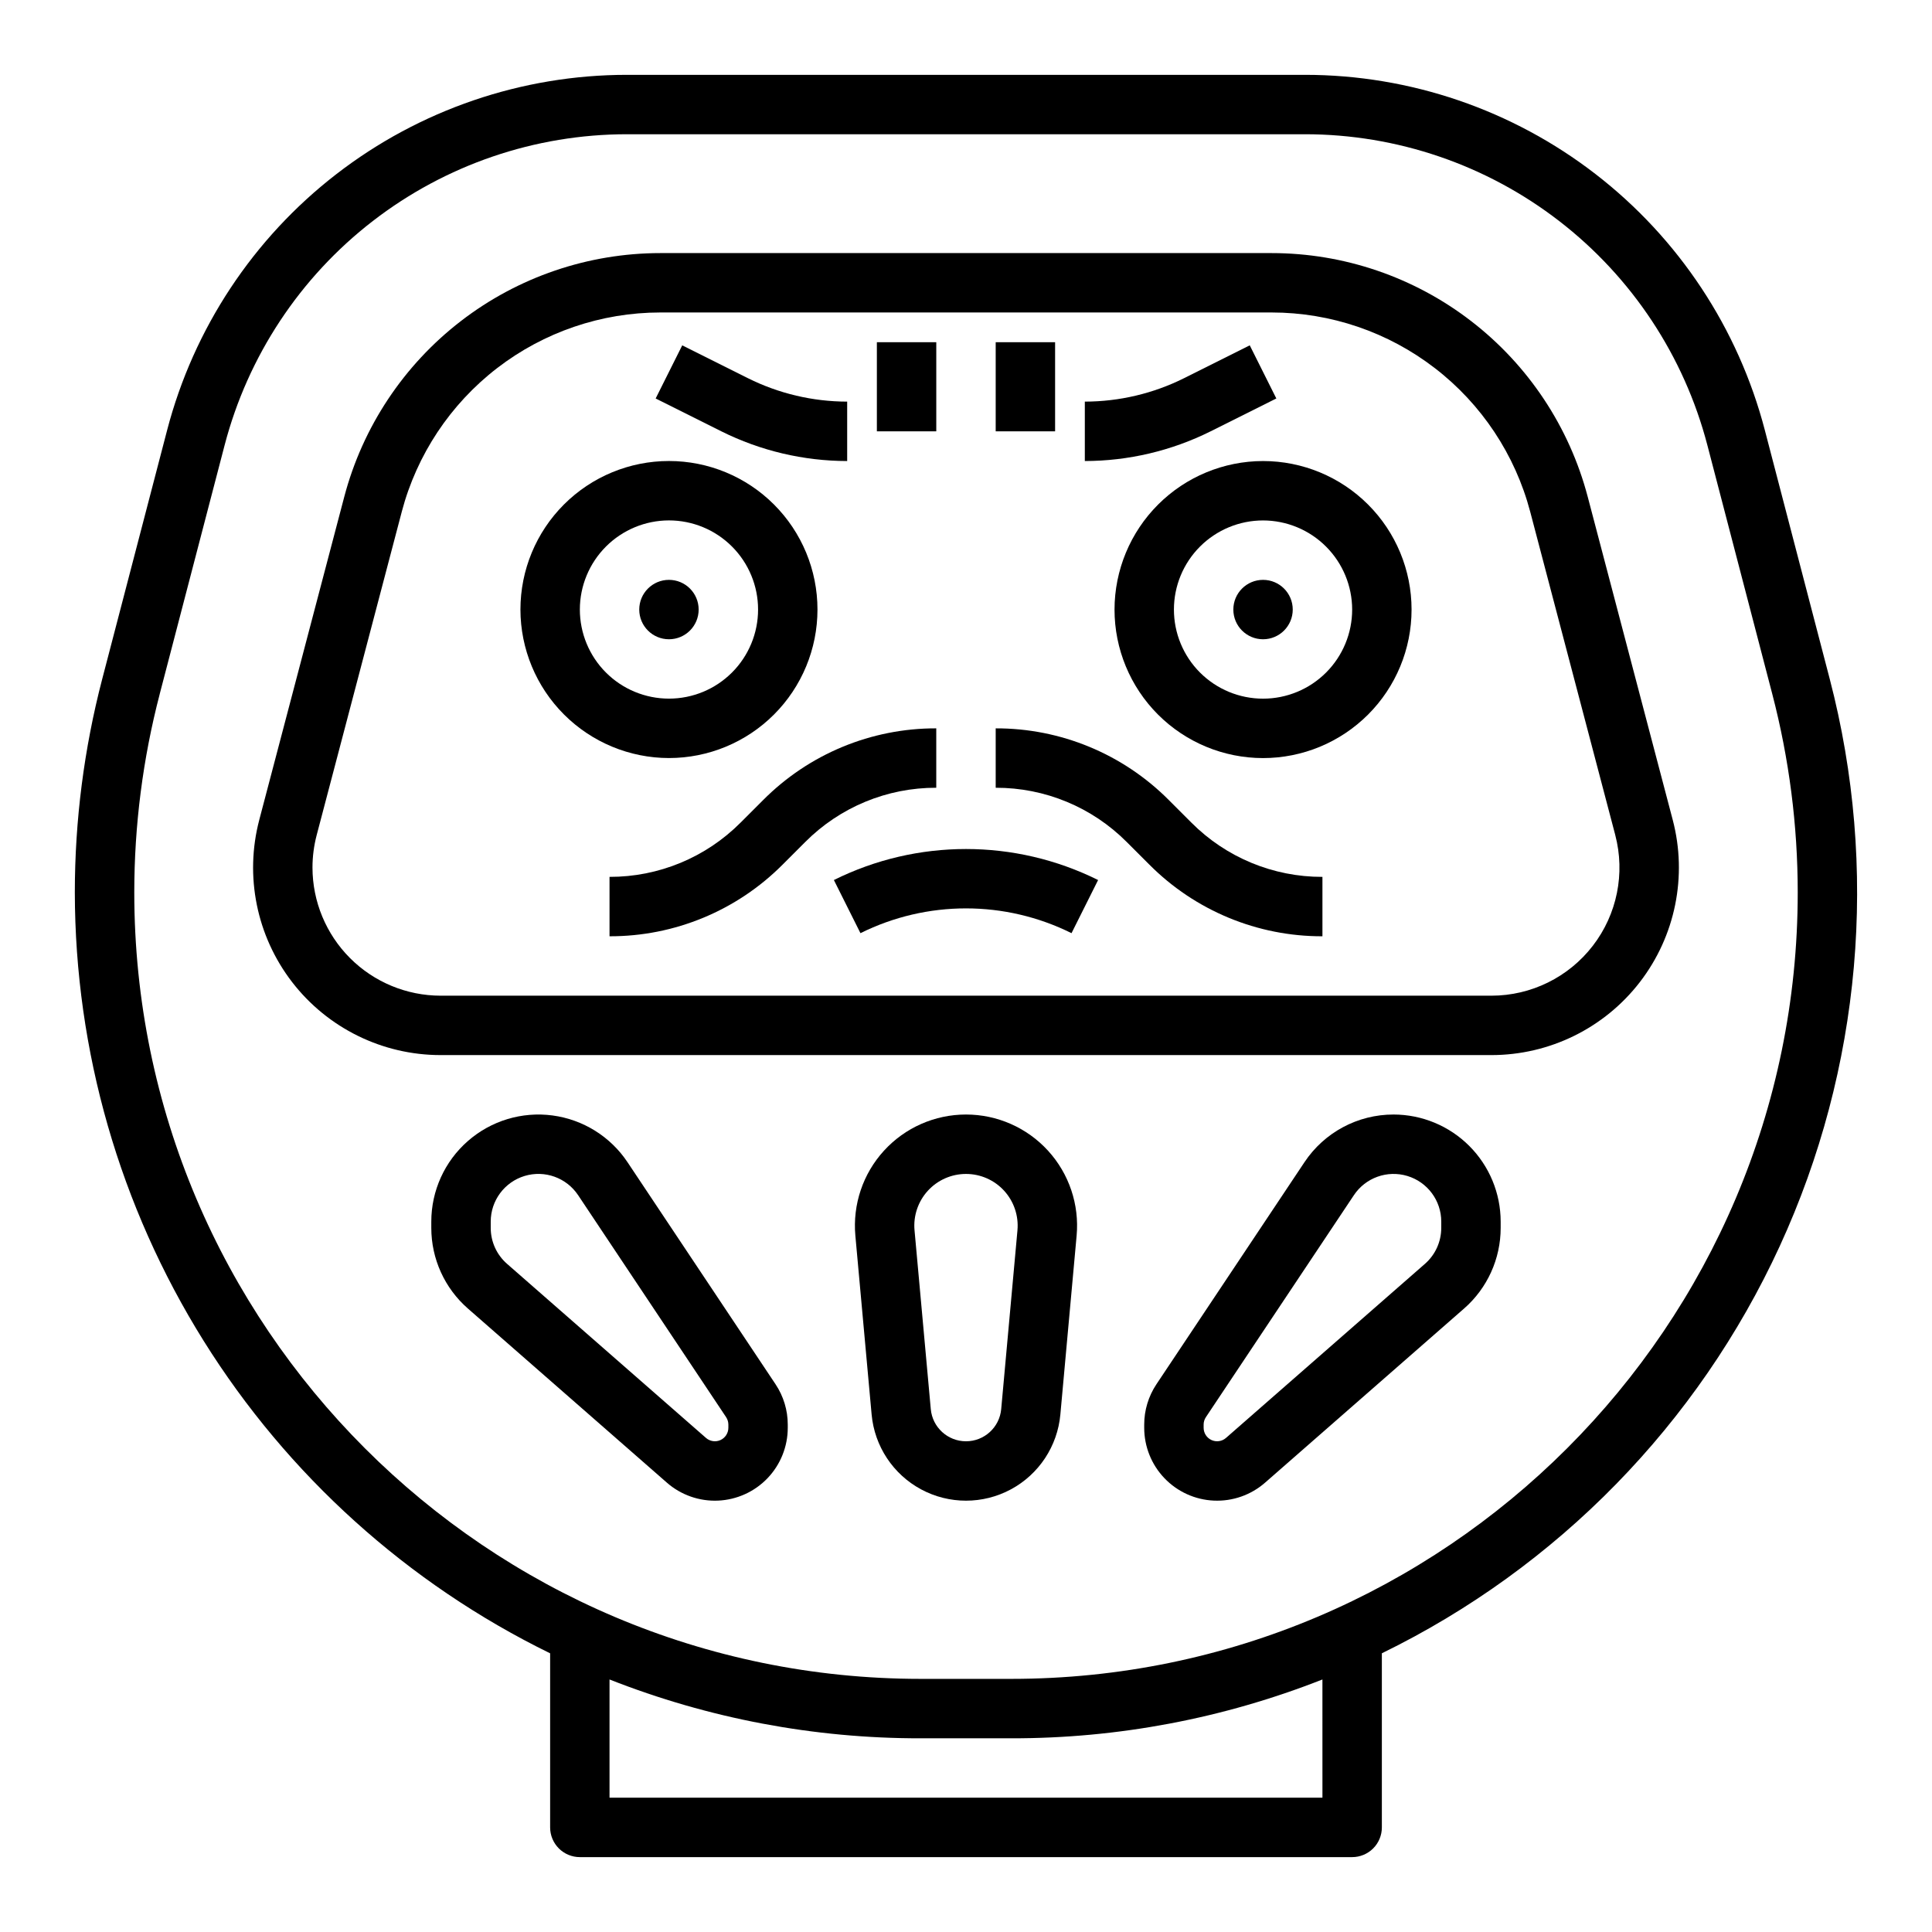
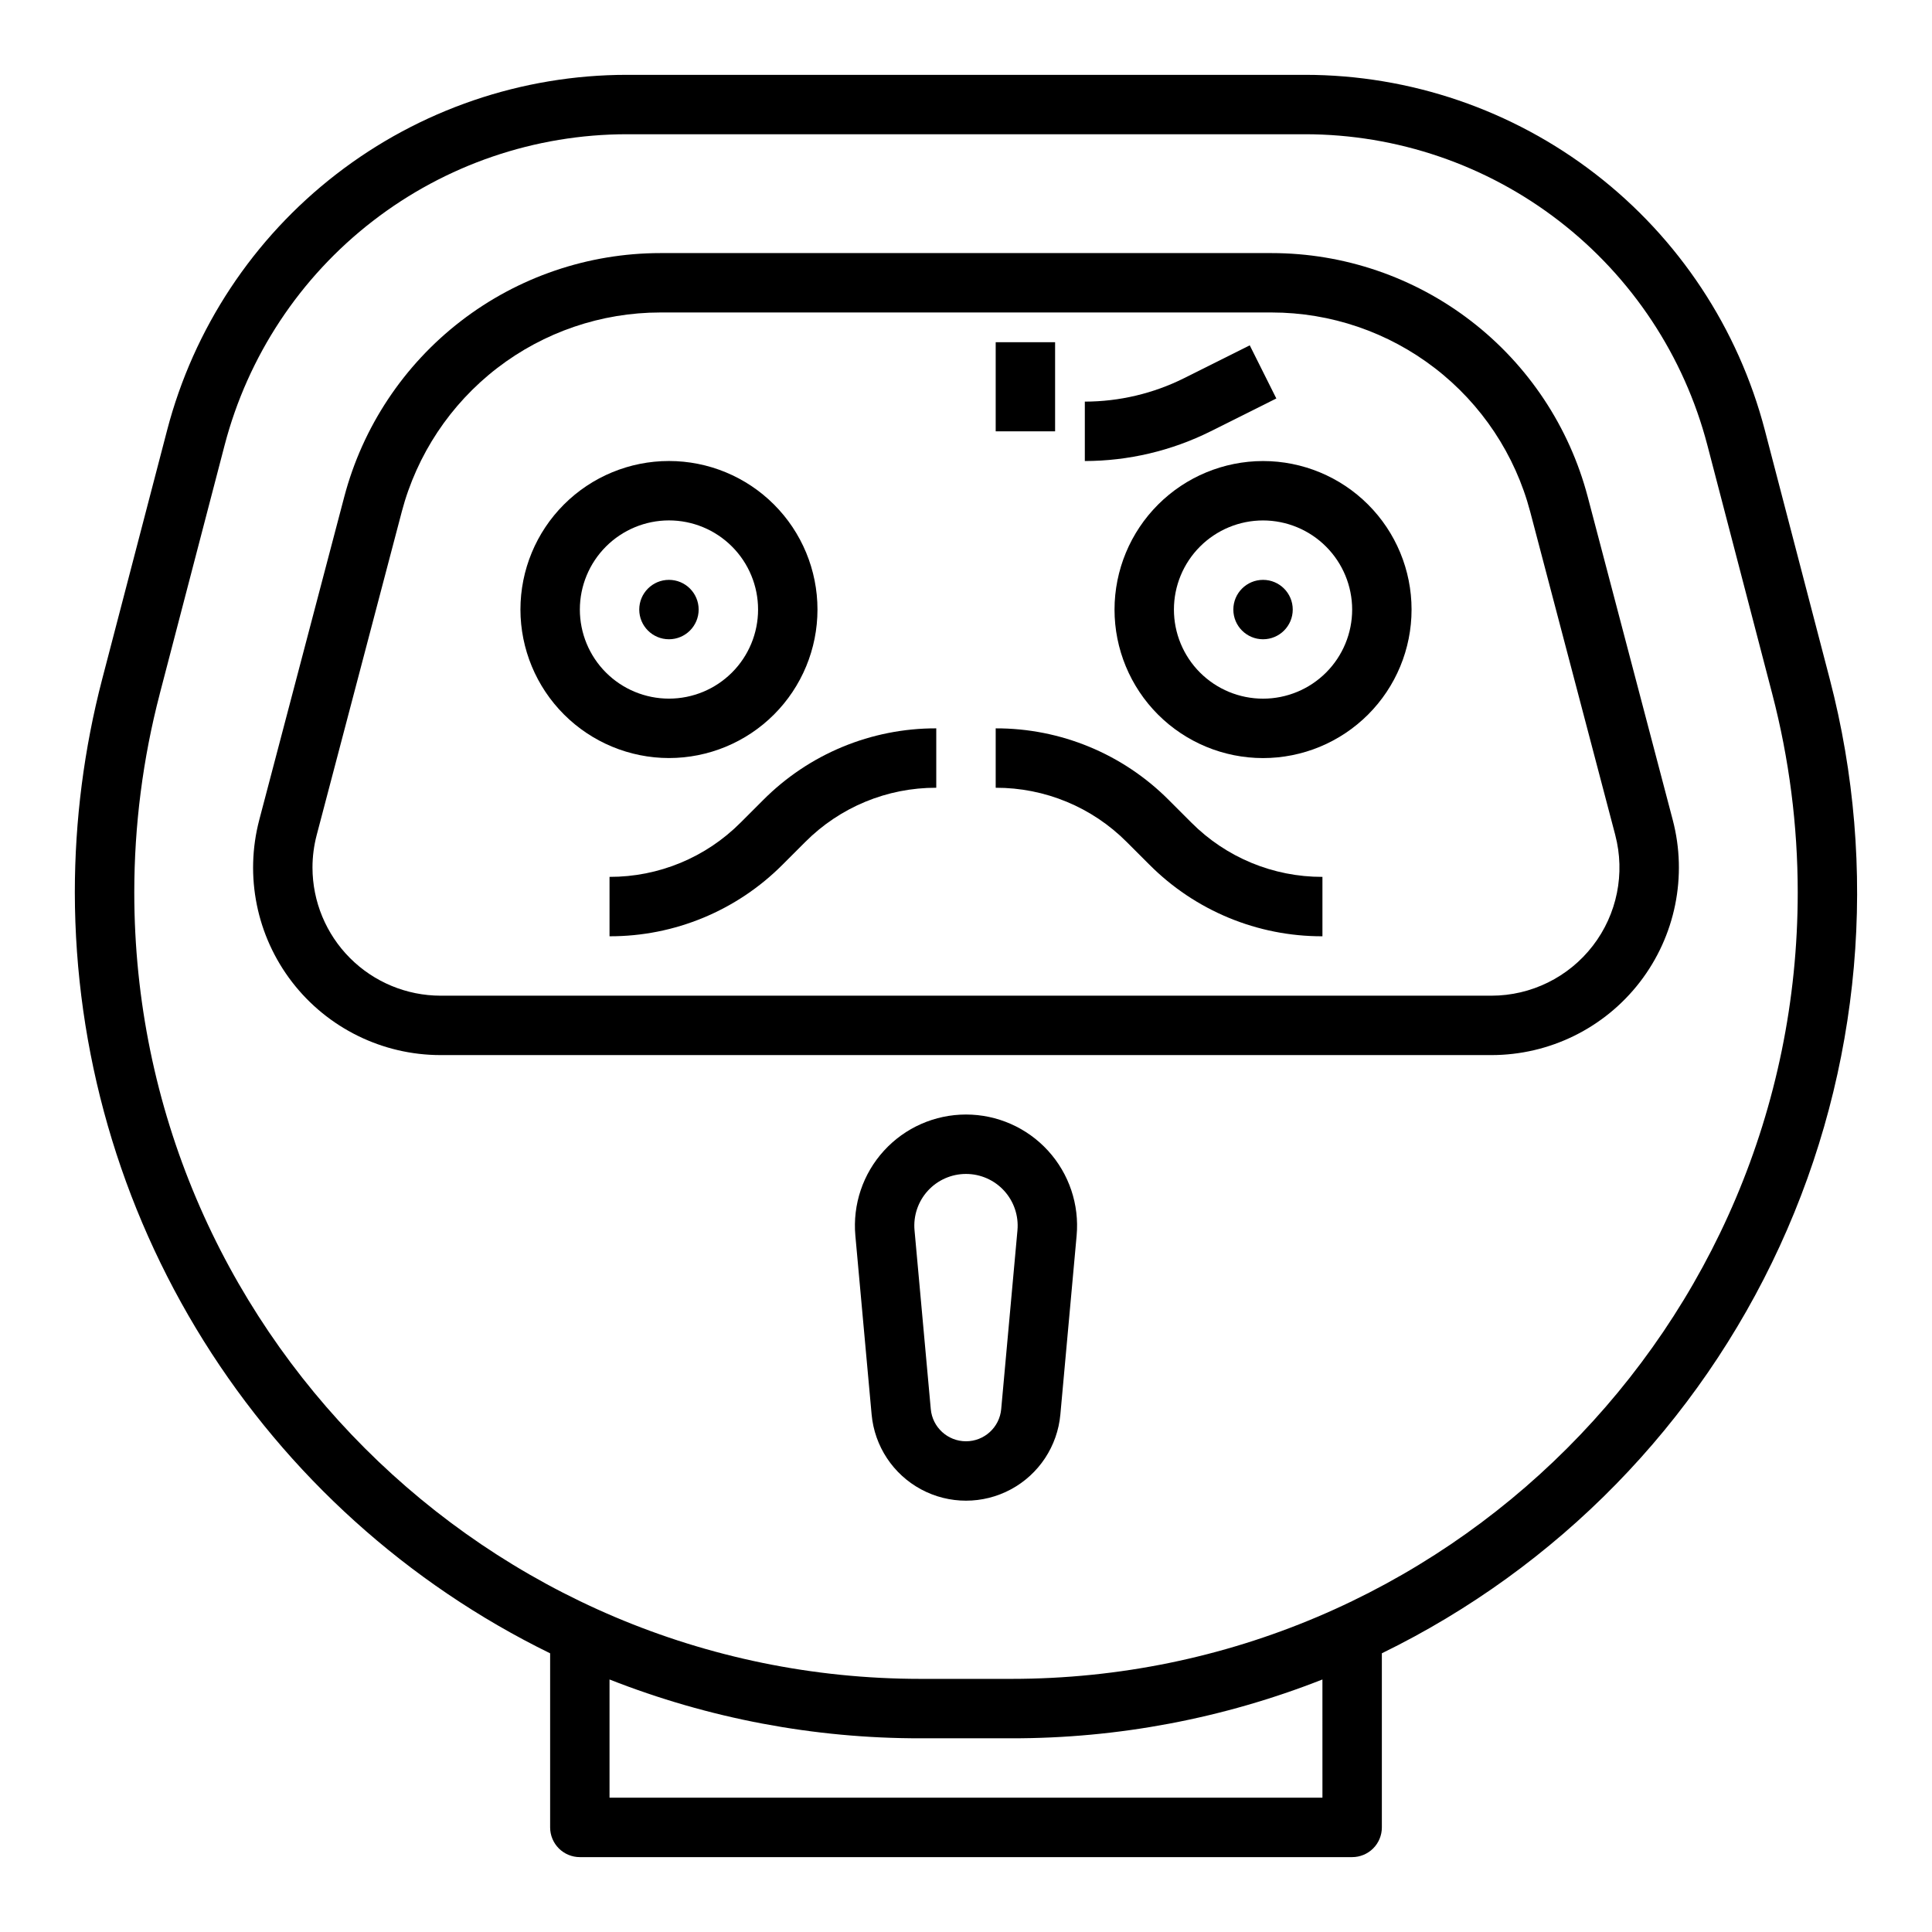
<svg xmlns="http://www.w3.org/2000/svg" fill="#000000" width="800px" height="800px" version="1.1" viewBox="144 144 512 512">
  <g>
    <path d="m289.79 582.14v46.145c0 2.086 0.832 4.09 2.309 5.566 1.473 1.473 3.477 2.305 5.566 2.305h204.67c2.086 0 4.09-0.832 5.566-2.305 1.477-1.477 2.305-3.481 2.305-5.566v-46.145c46.555-22.719 83.812-60.848 105.45-107.91 21.633-47.066 26.312-100.17 13.242-150.3l-17.199-65.938c-7.039-26.961-22.82-50.832-44.875-67.867-22.051-17.039-49.129-26.285-76.996-26.293h-179.66c-27.867 0.008-54.949 9.254-77 26.293-22.055 17.035-37.836 40.906-44.875 67.867l-17.199 65.938c-4.82 18.477-7.258 37.488-7.262 56.582 0.051 42.02 11.879 83.188 34.141 118.83 22.262 35.641 54.07 64.324 91.812 82.801zm204.67 38.27h-188.93v-31.332c26.258 10.344 54.234 15.633 82.457 15.59h24.012c28.223 0.043 56.199-5.246 82.457-15.59zm-308.13-292.51 17.199-65.934c6.16-23.594 19.969-44.48 39.266-59.387 19.297-14.91 42.988-23 67.375-23.004h179.66c24.383 0.004 48.078 8.094 67.371 23.004 19.297 14.906 33.105 35.793 39.266 59.387l17.199 65.934c4.481 17.176 6.75 34.855 6.75 52.609 0 114.92-93.492 208.41-208.41 208.41h-24.012c-114.92 0-208.41-93.492-208.41-208.41 0-17.754 2.269-35.434 6.75-52.609z" />
    <path d="m539.23 423.61c15.41 0 29.949-7.148 39.355-19.352 9.41-12.207 12.625-28.086 8.703-42.988l-22.535-85.652v0.004c-4.879-18.492-15.734-34.852-30.883-46.527-15.148-11.676-33.73-18.012-52.855-18.023h-162.03c-19.125 0.012-37.711 6.348-52.855 18.023-15.148 11.676-26.008 28.035-30.887 46.527l-22.535 85.652 0.004-0.004c-3.922 14.902-0.711 30.781 8.695 42.984 9.406 12.203 23.945 19.355 39.352 19.355zm-312.42-49.691c0-2.914 0.379-5.82 1.121-8.641l22.539-85.648h-0.004c3.992-15.133 12.875-28.516 25.27-38.07s27.602-14.742 43.25-14.75h162.02c15.648 0.008 30.852 5.195 43.246 14.75 12.395 9.551 21.277 22.938 25.27 38.07l22.535 85.648h-0.004c2.68 10.18 0.488 21.027-5.941 29.363-6.426 8.34-16.355 13.227-26.883 13.227h-278.47c-9-0.012-17.629-3.59-23.992-9.957-6.363-6.363-9.945-14.992-9.957-23.992z" />
    <path d="m321.28 344.89c10.441 0 20.453-4.148 27.832-11.527 7.383-7.383 11.527-17.395 11.527-27.832 0-10.441-4.144-20.453-11.527-27.832-7.379-7.383-17.391-11.527-27.832-11.527-10.438 0-20.449 4.144-27.832 11.527-7.379 7.379-11.527 17.391-11.527 27.832 0.012 10.434 4.164 20.438 11.543 27.816 7.379 7.379 17.383 11.531 27.816 11.543zm0-62.977c6.266 0 12.27 2.488 16.699 6.918 4.43 4.43 6.918 10.434 6.918 16.699 0 6.262-2.488 12.27-6.918 16.699-4.43 4.43-10.434 6.914-16.699 6.914-6.262 0-12.27-2.484-16.699-6.914s-6.914-10.438-6.914-16.699c0.004-6.262 2.496-12.266 6.922-16.691 4.43-4.43 10.43-6.918 16.691-6.926z" />
    <path d="m329.15 305.54c0 4.348-3.523 7.871-7.871 7.871s-7.871-3.523-7.871-7.871 3.523-7.871 7.871-7.871 7.871 3.523 7.871 7.871" />
    <path d="m439.36 305.54c0 10.438 4.144 20.449 11.527 27.832 7.383 7.379 17.395 11.527 27.832 11.527s20.449-4.148 27.832-11.527c7.383-7.383 11.527-17.395 11.527-27.832 0-10.441-4.144-20.453-11.527-27.832-7.383-7.383-17.395-11.527-27.832-11.527-10.434 0.012-20.441 4.16-27.82 11.539-7.379 7.379-11.527 17.383-11.539 27.82zm62.977 0c0 6.262-2.488 12.27-6.918 16.699-4.43 4.43-10.438 6.914-16.699 6.914s-12.27-2.484-16.699-6.914c-4.43-4.43-6.918-10.438-6.918-16.699 0-6.266 2.488-12.27 6.918-16.699 4.43-4.43 10.438-6.918 16.699-6.918 6.262 0.008 12.266 2.496 16.691 6.926 4.426 4.426 6.918 10.43 6.926 16.691z" />
    <path d="m486.59 305.54c0 4.348-3.523 7.871-7.871 7.871s-7.871-3.523-7.871-7.871 3.523-7.871 7.871-7.871 7.871 3.523 7.871 7.871" />
    <path d="m392.12 337.02c-17.219-0.047-33.738 6.797-45.879 19.004l-5.961 5.961h-0.004c-9.195 9.246-21.707 14.43-34.746 14.395v15.742c17.219 0.047 33.738-6.797 45.883-19.004l5.961-5.961c9.195-9.246 21.707-14.43 34.746-14.395z" />
    <path d="m448.58 373.12c12.141 12.207 28.664 19.051 45.879 19.004v-15.742c-13.039 0.035-25.551-5.148-34.746-14.395l-5.961-5.961c-12.145-12.207-28.664-19.051-45.883-19.004v15.742c13.039-0.035 25.551 5.148 34.746 14.395z" />
-     <path d="m372.03 391.3c17.617-8.758 38.316-8.758 55.934 0l7.043-14.082c-22.055-10.961-47.965-10.961-70.02 0z" />
-     <path d="m368.51 266.18v-15.746c-9.133-0.012-18.137-2.137-26.305-6.211l-17.406-8.703-7.043 14.082 17.406 8.703c10.359 5.164 21.773 7.859 33.348 7.875z" />
    <path d="m482.24 249.6-7.043-14.082-17.406 8.703c-8.168 4.074-17.172 6.199-26.301 6.211v15.746c11.574-0.016 22.988-2.711 33.344-7.875z" />
-     <path d="m376.38 234.69h15.742v23.617h-15.742z" />
    <path d="m407.87 234.69h15.742v23.617h-15.742z" />
    <path d="m400 439.36c-8.273 0-16.16 3.477-21.738 9.586-5.578 6.106-8.328 14.281-7.582 22.516l4.309 47.395c0.766 8.398 5.691 15.852 13.117 19.844 7.426 3.992 16.359 3.992 23.785 0 7.426-3.992 12.352-11.445 13.117-19.844l4.309-47.395c0.75-8.234-2-16.406-7.578-22.516-5.578-6.109-13.469-9.586-21.738-9.586zm13.637 30.68-4.309 47.395v-0.004c-0.438 4.828-4.484 8.523-9.328 8.523-4.848 0-8.895-3.695-9.332-8.523l-4.309-47.395c-0.348-3.828 0.934-7.633 3.527-10.473s6.266-4.457 10.113-4.457 7.516 1.617 10.109 4.457 3.875 6.644 3.527 10.473z" />
-     <path d="m513.31 439.36c-9.492-0.012-18.359 4.734-23.617 12.641l-39.219 58.828c-2.117 3.172-3.25 6.902-3.246 10.715v0.836c0 4.977 1.918 9.758 5.359 13.352 3.438 3.598 8.129 5.727 13.102 5.945 4.969 0.223 9.832-1.484 13.574-4.762l52.734-46.145v0.004c6.16-5.391 9.695-13.176 9.695-21.363v-1.672c-0.008-7.523-3.004-14.738-8.324-20.059-5.32-5.32-12.535-8.312-20.059-8.32zm12.637 30.051c0 3.644-1.57 7.113-4.312 9.512l-52.738 46.145c-1.055 0.922-2.551 1.141-3.828 0.562-1.273-0.578-2.094-1.848-2.094-3.25v-0.836c-0.004-0.703 0.207-1.395 0.598-1.98l39.223-58.832c3.086-4.633 8.848-6.699 14.176-5.086 5.332 1.613 8.98 6.527 8.977 12.098z" />
-     <path d="m310.3 452c-4.535-6.805-11.785-11.32-19.891-12.395-8.105-1.074-16.281 1.402-22.43 6.793-6.152 5.387-9.68 13.168-9.68 21.344v1.672c0 8.184 3.535 15.973 9.695 21.359l52.734 46.145c3.742 3.277 8.609 4.981 13.578 4.762 4.969-0.223 9.664-2.352 13.102-5.945 3.438-3.598 5.356-8.379 5.356-13.355v-0.836c0.004-3.812-1.125-7.543-3.246-10.715zm26.723 70.379c0 1.402-0.82 2.672-2.098 3.254-1.277 0.578-2.773 0.355-3.828-0.566l-52.734-46.145c-2.742-2.398-4.316-5.867-4.316-9.512v-1.672c0-5.57 3.644-10.484 8.977-12.098 5.332-1.613 11.09 0.453 14.18 5.09l39.223 58.832h-0.004c0.391 0.586 0.602 1.273 0.602 1.98z" />
  </g>
</svg>